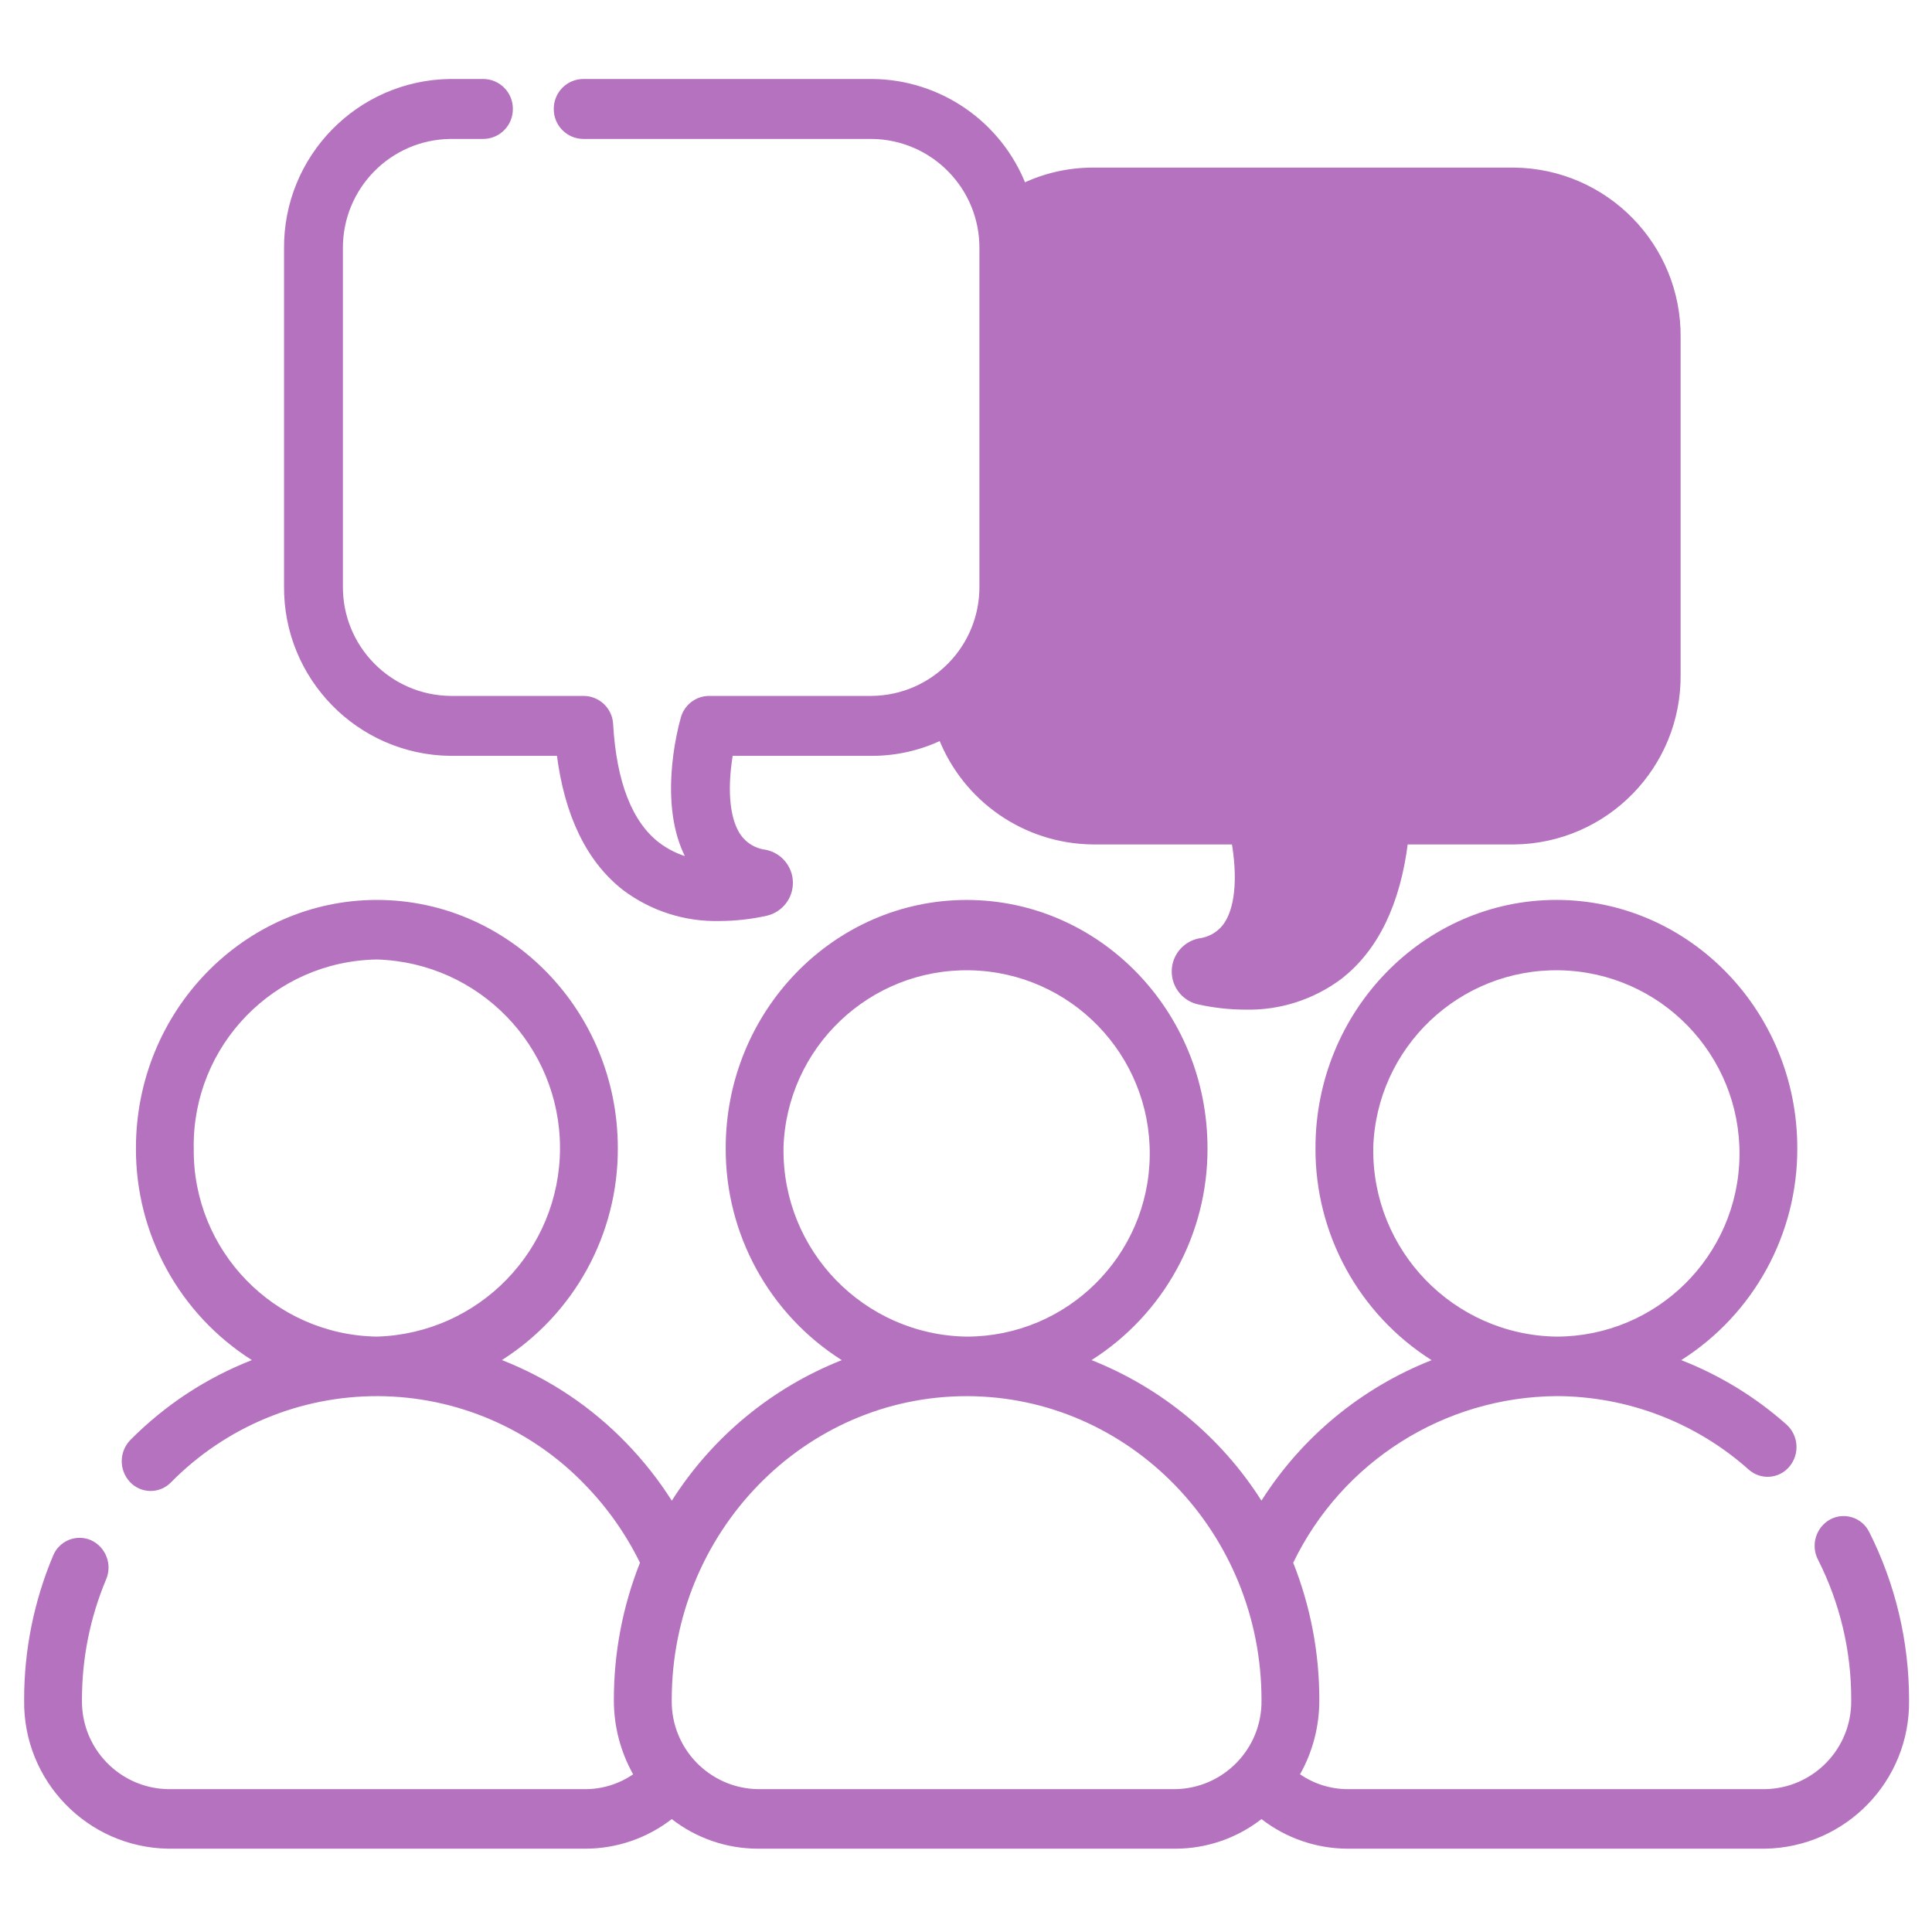
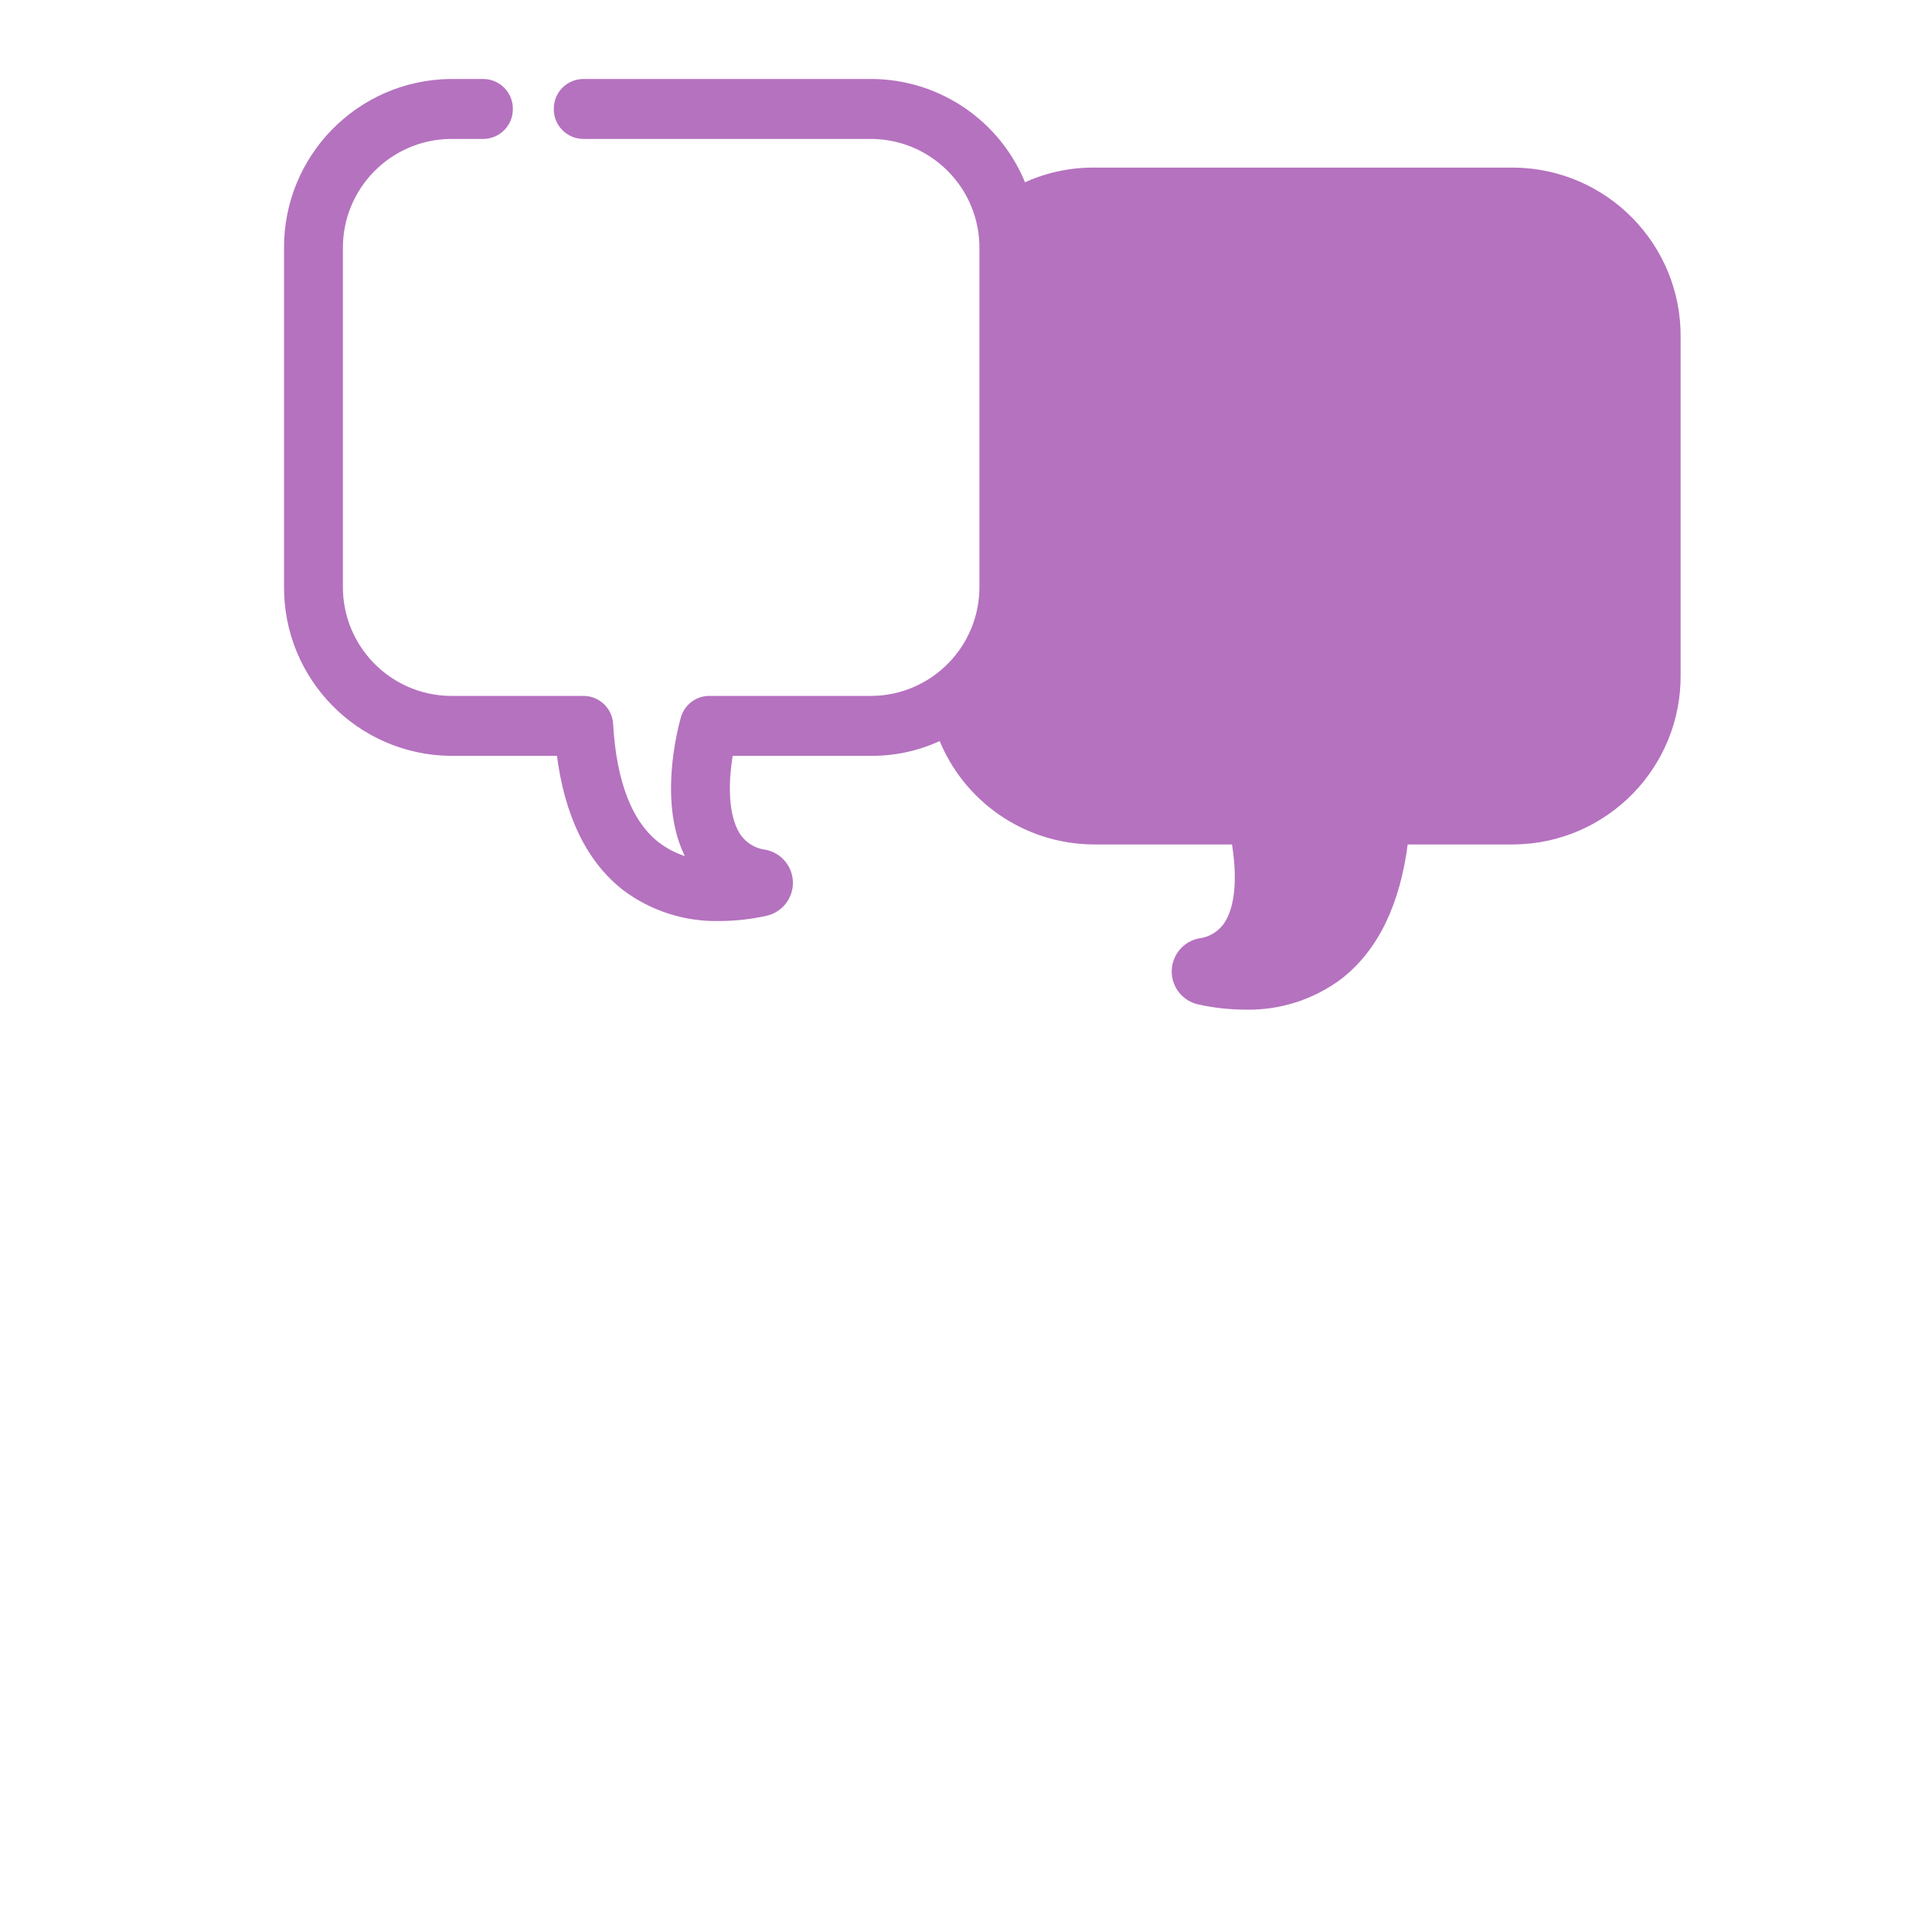
<svg xmlns="http://www.w3.org/2000/svg" width="160px" height="160px" viewBox="0 0 160 160" version="1.1">
  <title>opinion</title>
  <desc>Created with Sketch.</desc>
  <g id="opinion" stroke="none" stroke-width="1" fill="none" fill-rule="evenodd">
    <g transform="translate(1, 7)" fill="#B572BF" fill-rule="nonzero">
-       <path d="M153.8,119.877 C153.519,119.302 153.016,118.866 152.407,118.668 C151.798,118.471 151.135,118.529 150.57,118.83 C149.389,119.483 148.94,120.955 149.554,122.156 C151.38,125.755 152.324,129.737 152.309,133.773 L152.309,133.813 C152.362,137.816 149.166,141.106 145.164,141.17 L110.615,141.17 C109.204,141.167 107.828,140.739 106.665,139.94 C107.714,138.069 108.263,135.958 108.26,133.813 L108.26,133.773 C108.265,129.886 107.531,126.033 106.098,122.42 C110.142,114.045 118.592,108.694 127.892,108.62 C133.768,108.63 139.436,110.796 143.822,114.706 C144.298,115.132 144.928,115.346 145.566,115.297 C146.203,115.248 146.793,114.941 147.199,114.447 C148.061,113.409 147.95,111.875 146.948,110.971 C144.381,108.692 141.43,106.887 138.232,105.64 C144.245,101.829 147.876,95.193 147.844,88.074 C147.844,76.744 138.893,67.527 127.893,67.527 C116.893,67.527 107.942,76.744 107.942,88.074 C107.909,95.196 111.543,101.834 117.56,105.644 C111.749,107.932 106.815,112.005 103.467,117.277 C100.123,112.009 95.197,107.935 89.395,105.639 C95.405,101.827 99.033,95.193 99,88.076 C99,76.746 90.053,67.53 79.051,67.53 C68.049,67.53 59.1,76.746 59.1,88.076 C59.068,95.194 62.698,101.829 68.71,105.641 C62.907,107.938 57.981,112.012 54.636,117.281 C53.545,115.563 52.282,113.962 50.865,112.501 C47.965,109.498 44.452,107.156 40.565,105.634 C46.572,101.821 50.197,95.189 50.165,88.075 C50.165,76.745 41.216,67.528 30.214,67.528 C19.212,67.528 10.258,76.746 10.258,88.076 C10.225,95.191 13.851,101.824 19.858,105.637 C16.082,107.114 12.657,109.365 9.804,112.245 C8.857,113.209 8.839,114.747 9.763,115.733 C10.2,116.2 10.808,116.468 11.447,116.476 C12.086,116.483 12.701,116.23 13.149,115.774 C17.683,111.162 23.89,108.583 30.357,108.623 C36.824,108.663 42.999,111.32 47.475,115.987 C49.312,117.88 50.839,120.05 52,122.418 C50.567,126.032 49.833,129.885 49.838,133.773 L49.838,133.813 C49.835,135.958 50.384,138.069 51.433,139.94 C50.27,140.739 48.894,141.167 47.483,141.17 L12.933,141.17 C8.931,141.106 5.736,137.815 5.789,133.813 L5.789,133.773 C5.782,130.347 6.462,126.955 7.789,123.796 C8.317,122.556 7.765,121.121 6.542,120.555 C5.955,120.298 5.29,120.289 4.697,120.531 C4.104,120.773 3.634,121.245 3.395,121.839 C1.807,125.617 0.992,129.675 0.999,133.773 L0.999,133.813 C0.911,140.497 6.248,145.994 12.932,146.101 L47.486,146.101 C50.073,146.096 52.586,145.234 54.631,143.649 C56.673,145.237 59.187,146.1 61.774,146.101 L96.327,146.101 C98.914,146.101 101.428,145.238 103.47,143.649 C105.515,145.234 108.028,146.096 110.615,146.101 L145.168,146.101 C151.852,145.994 157.189,140.497 157.101,133.813 L157.101,133.773 C157.101,128.945 155.971,124.185 153.8,119.873 L153.8,119.877 Z M112.725,88.077 C112.97,79.76 119.867,73.193 128.186,73.356 C136.505,73.519 143.139,80.352 143.058,88.672 C142.976,96.992 136.208,103.693 127.888,103.693 C119.395,103.554 112.615,96.57 112.729,88.076 L112.725,88.077 Z M15.043,88.077 C14.929,79.582 21.712,72.597 30.206,72.461 C38.655,72.705 45.377,79.624 45.377,88.076 C45.377,96.529 38.655,103.448 30.206,103.692 C21.713,103.554 14.932,96.57 15.046,88.076 L15.043,88.077 Z M63.884,88.077 C64.129,79.76 71.026,73.193 79.345,73.356 C87.664,73.519 94.298,80.352 94.217,88.672 C94.135,96.992 87.367,103.693 79.047,103.693 C70.554,103.554 63.774,96.57 63.888,88.076 L63.884,88.077 Z M61.774,141.17 C57.772,141.106 54.577,137.815 54.63,133.813 L54.63,133.773 C54.63,119.905 65.585,108.624 79.051,108.624 C92.517,108.624 103.472,119.906 103.472,133.773 L103.472,133.813 C103.525,137.815 100.33,141.106 96.328,141.17 L61.774,141.17 Z" id="Path_36" />
-       <path d="M56.21,64.296 C55.075,62.329 54.688,59.833 54.863,57.044 C54.928,56.012 55.068,54.999 55.259,54.035 C55.386,53.394 55.517,52.863 55.626,52.486 C55.889,51.544 56.744,50.889 57.724,50.882 L71.215,50.882 C76.321,50.818 80.412,46.634 80.361,41.525 L80.361,13.611 C80.412,8.504 76.321,4.32 71.218,4.256 L47.296,4.256 C46.71,4.249 46.151,4.01 45.741,3.59 C45.331,3.171 45.105,2.606 45.112,2.026 C45.105,1.44 45.331,0.875 45.741,0.456 C46.151,0.036 46.71,-0.203 47.299,-0.21 L71.22,-0.21 C76.783,-0.169 81.745,3.266 83.752,8.434 C85.542,7.578 87.503,7.132 89.49,7.13 L124.417,7.13 C131.963,7.226 138.007,13.41 137.932,20.953 L137.932,48.859 C138.007,56.404 131.962,62.588 124.413,62.684 L115.36,62.684 C114.729,67.797 112.912,71.554 109.934,73.868 C107.679,75.554 104.923,76.433 102.114,76.364 C100.811,76.359 99.513,76.213 98.238,75.927 C97.077,75.649 96.266,74.602 96.287,73.409 C96.308,72.216 97.155,71.197 98.343,70.957 C99.317,70.836 100.182,70.275 100.69,69.435 C101.606,67.924 101.703,65.389 101.239,62.683 L89.487,62.683 C83.93,62.62 78.977,59.191 76.954,54.034 C75.165,54.898 73.204,55.346 71.215,55.346 L59.465,55.346 C59.002,58.051 59.099,60.586 60.014,62.097 C60.522,62.937 61.386,63.497 62.379,63.622 C63.547,63.86 64.394,64.877 64.415,66.069 C64.436,67.262 63.627,68.309 62.464,68.589 C61.192,68.874 59.893,69.02 58.595,69.025 C55.782,69.094 53.027,68.216 50.77,66.528 C47.797,64.218 45.977,60.457 45.344,55.347 L36.291,55.347 L36.288,55.347 C28.743,55.251 22.698,49.068 22.773,41.525 L22.773,13.616 C22.698,6.07 28.742,-0.114 36.291,-0.21 L39.038,-0.21 C39.624,-0.203 40.183,0.036 40.593,0.456 C41.003,0.875 41.229,1.44 41.222,2.02 C41.229,2.606 41.003,3.171 40.593,3.59 C40.183,4.01 39.624,4.249 39.035,4.256 L36.294,4.256 C31.188,4.32 27.097,8.504 27.148,13.613 L27.148,41.527 C27.097,46.634 31.188,50.818 36.291,50.882 L47.346,50.882 C48.515,50.895 49.471,51.817 49.527,52.983 C49.808,57.834 51.125,61.191 53.42,62.972 C54.25,63.603 55.201,64.053 56.21,64.296 Z M84.719,12.967 C84.717,12.919 84.714,12.871 84.712,12.821 L84.599,13.044 C84.639,13.018 84.679,12.992 84.719,12.967 Z M104.497,71.635 C104.312,71.679 104.125,71.717 103.937,71.747 L103.977,71.994 L104.184,72.134 C104.267,72.012 104.343,71.893 104.415,71.773 C104.443,71.727 104.47,71.681 104.497,71.635 Z M80.677,51.379 C80.665,51.333 80.653,51.288 80.641,51.242 L80.574,51.481 C80.609,51.447 80.643,51.413 80.677,51.379 Z M84.727,41.827 C84.729,41.726 84.73,41.624 84.73,41.522 L84.48,41.523 L84.431,41.768 L84.727,41.827 Z" id="Path_46" stroke="#B572BF" stroke-width="0.5" />
+       <path d="M56.21,64.296 C55.075,62.329 54.688,59.833 54.863,57.044 C54.928,56.012 55.068,54.999 55.259,54.035 C55.386,53.394 55.517,52.863 55.626,52.486 C55.889,51.544 56.744,50.889 57.724,50.882 L71.215,50.882 C76.321,50.818 80.412,46.634 80.361,41.525 L80.361,13.611 C80.412,8.504 76.321,4.32 71.218,4.256 L47.296,4.256 C46.71,4.249 46.151,4.01 45.741,3.59 C45.331,3.171 45.105,2.606 45.112,2.026 C45.105,1.44 45.331,0.875 45.741,0.456 C46.151,0.036 46.71,-0.203 47.299,-0.21 L71.22,-0.21 C76.783,-0.169 81.745,3.266 83.752,8.434 C85.542,7.578 87.503,7.132 89.49,7.13 L124.417,7.13 C131.963,7.226 138.007,13.41 137.932,20.953 L137.932,48.859 C138.007,56.404 131.962,62.588 124.413,62.684 L115.36,62.684 C114.729,67.797 112.912,71.554 109.934,73.868 C107.679,75.554 104.923,76.433 102.114,76.364 C100.811,76.359 99.513,76.213 98.238,75.927 C97.077,75.649 96.266,74.602 96.287,73.409 C96.308,72.216 97.155,71.197 98.343,70.957 C99.317,70.836 100.182,70.275 100.69,69.435 C101.606,67.924 101.703,65.389 101.239,62.683 L89.487,62.683 C83.93,62.62 78.977,59.191 76.954,54.034 C75.165,54.898 73.204,55.346 71.215,55.346 L59.465,55.346 C59.002,58.051 59.099,60.586 60.014,62.097 C60.522,62.937 61.386,63.497 62.379,63.622 C63.547,63.86 64.394,64.877 64.415,66.069 C64.436,67.262 63.627,68.309 62.464,68.589 C61.192,68.874 59.893,69.02 58.595,69.025 C55.782,69.094 53.027,68.216 50.77,66.528 C47.797,64.218 45.977,60.457 45.344,55.347 L36.291,55.347 L36.288,55.347 C28.743,55.251 22.698,49.068 22.773,41.525 L22.773,13.616 C22.698,6.07 28.742,-0.114 36.291,-0.21 L39.038,-0.21 C39.624,-0.203 40.183,0.036 40.593,0.456 C41.003,0.875 41.229,1.44 41.222,2.02 C41.229,2.606 41.003,3.171 40.593,3.59 C40.183,4.01 39.624,4.249 39.035,4.256 L36.294,4.256 C31.188,4.32 27.097,8.504 27.148,13.613 L27.148,41.527 C27.097,46.634 31.188,50.818 36.291,50.882 L47.346,50.882 C48.515,50.895 49.471,51.817 49.527,52.983 C49.808,57.834 51.125,61.191 53.42,62.972 C54.25,63.603 55.201,64.053 56.21,64.296 M84.719,12.967 C84.717,12.919 84.714,12.871 84.712,12.821 L84.599,13.044 C84.639,13.018 84.679,12.992 84.719,12.967 Z M104.497,71.635 C104.312,71.679 104.125,71.717 103.937,71.747 L103.977,71.994 L104.184,72.134 C104.267,72.012 104.343,71.893 104.415,71.773 C104.443,71.727 104.47,71.681 104.497,71.635 Z M80.677,51.379 C80.665,51.333 80.653,51.288 80.641,51.242 L80.574,51.481 C80.609,51.447 80.643,51.413 80.677,51.379 Z M84.727,41.827 C84.729,41.726 84.73,41.624 84.73,41.522 L84.48,41.523 L84.431,41.768 L84.727,41.827 Z" id="Path_46" stroke="#B572BF" stroke-width="0.5" />
    </g>
  </g>
</svg>